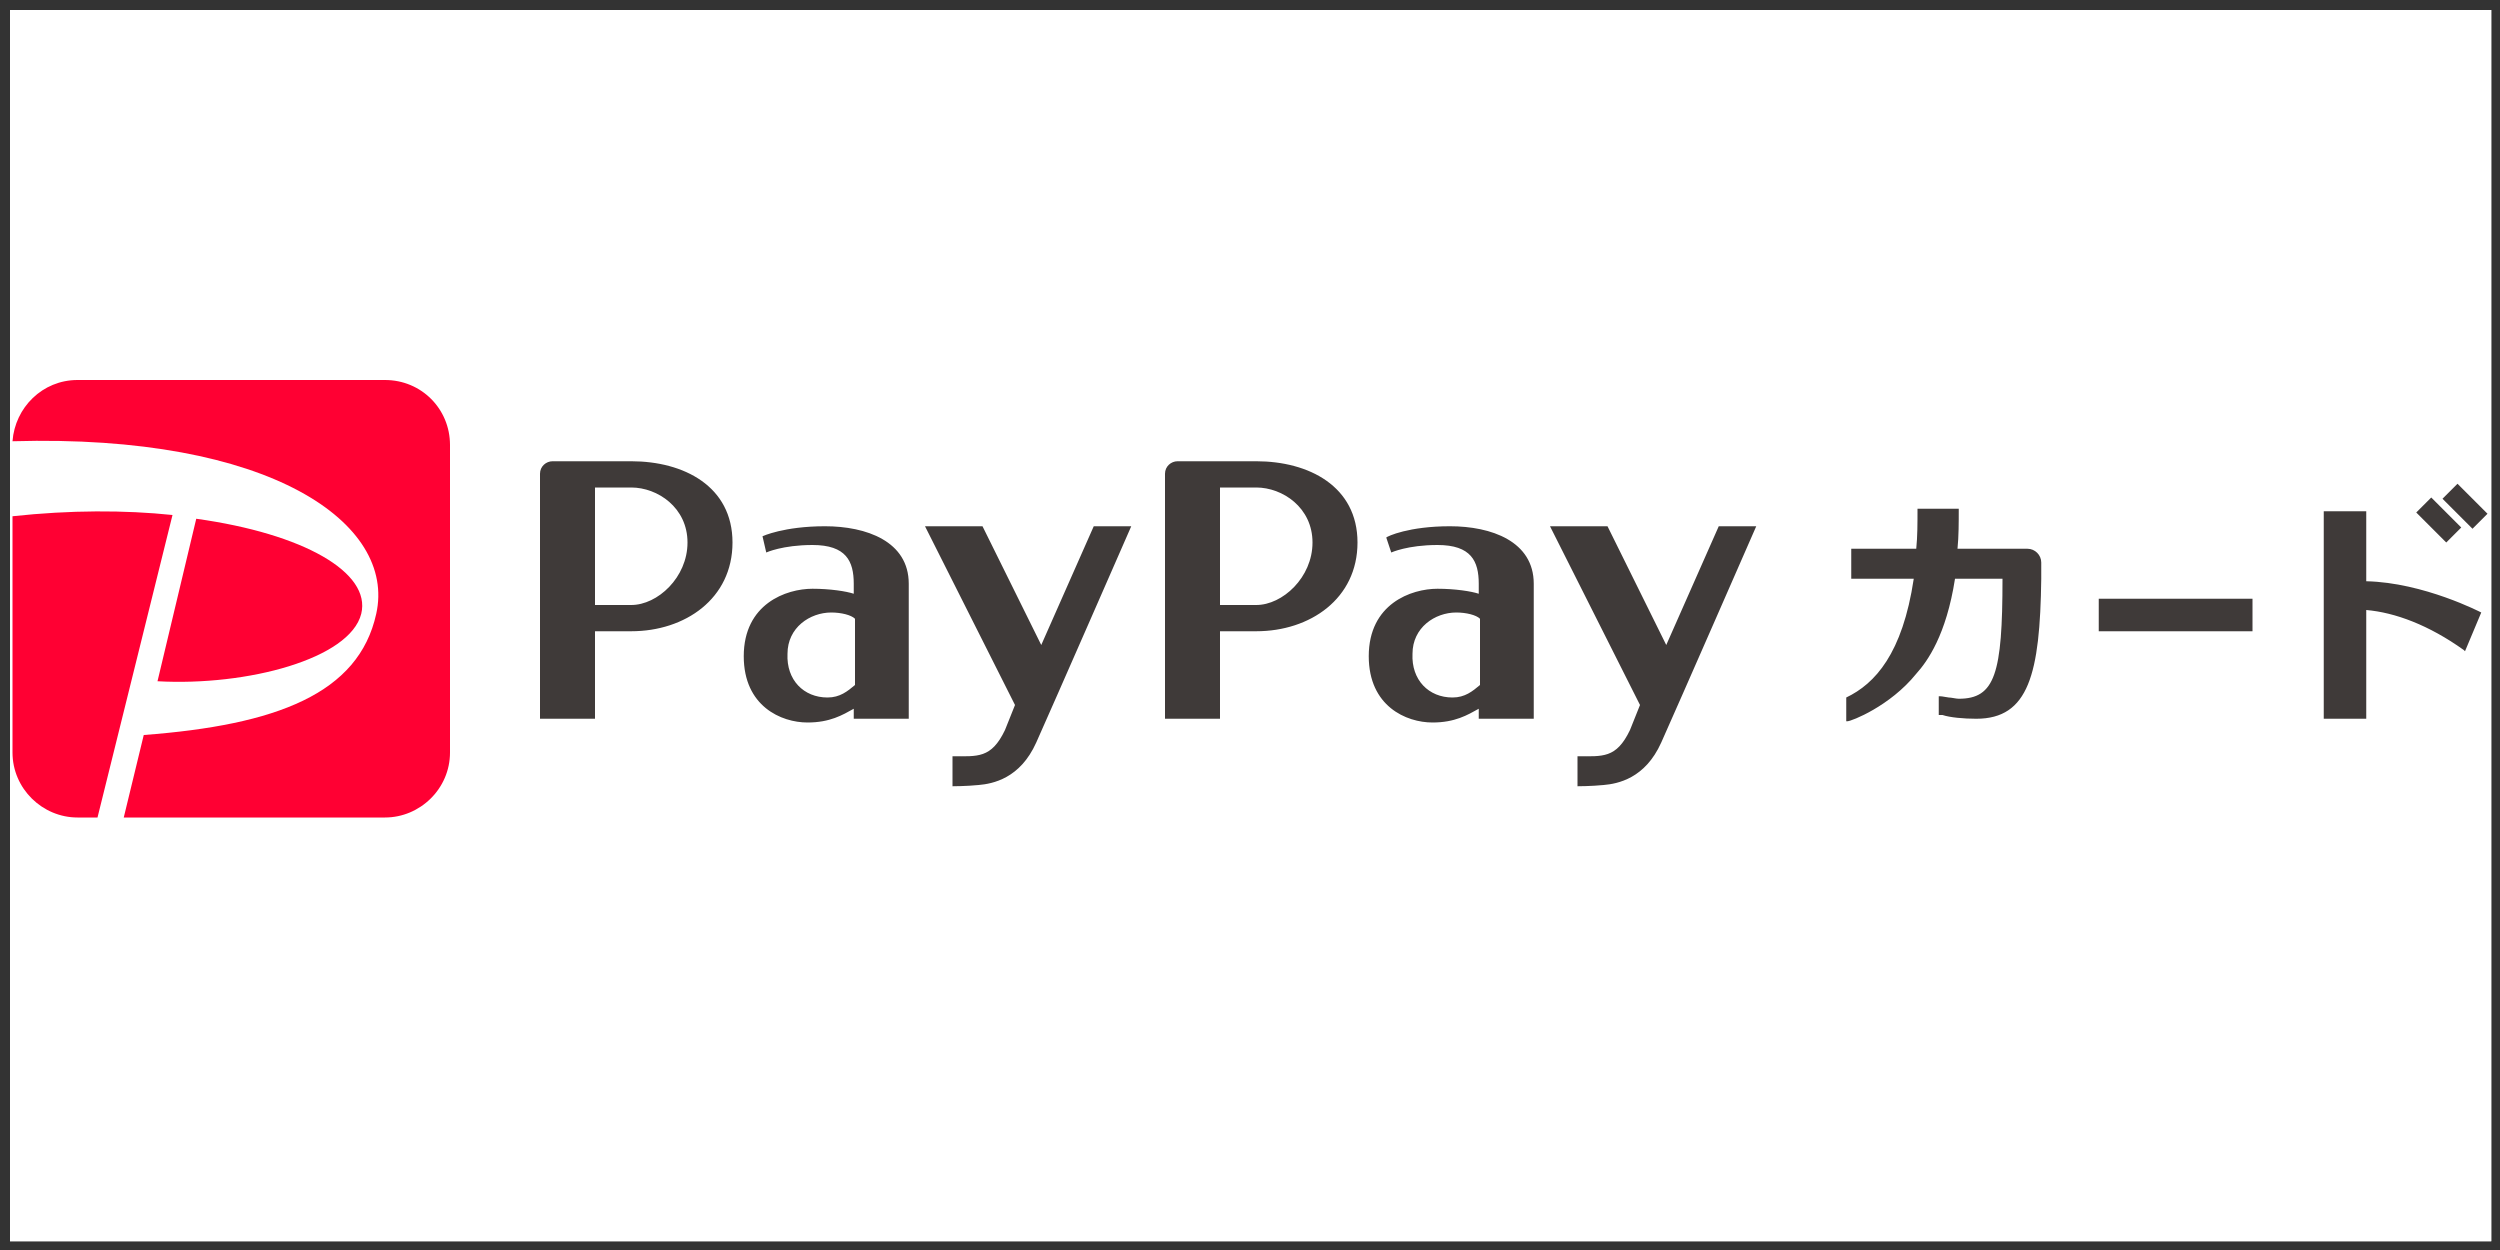
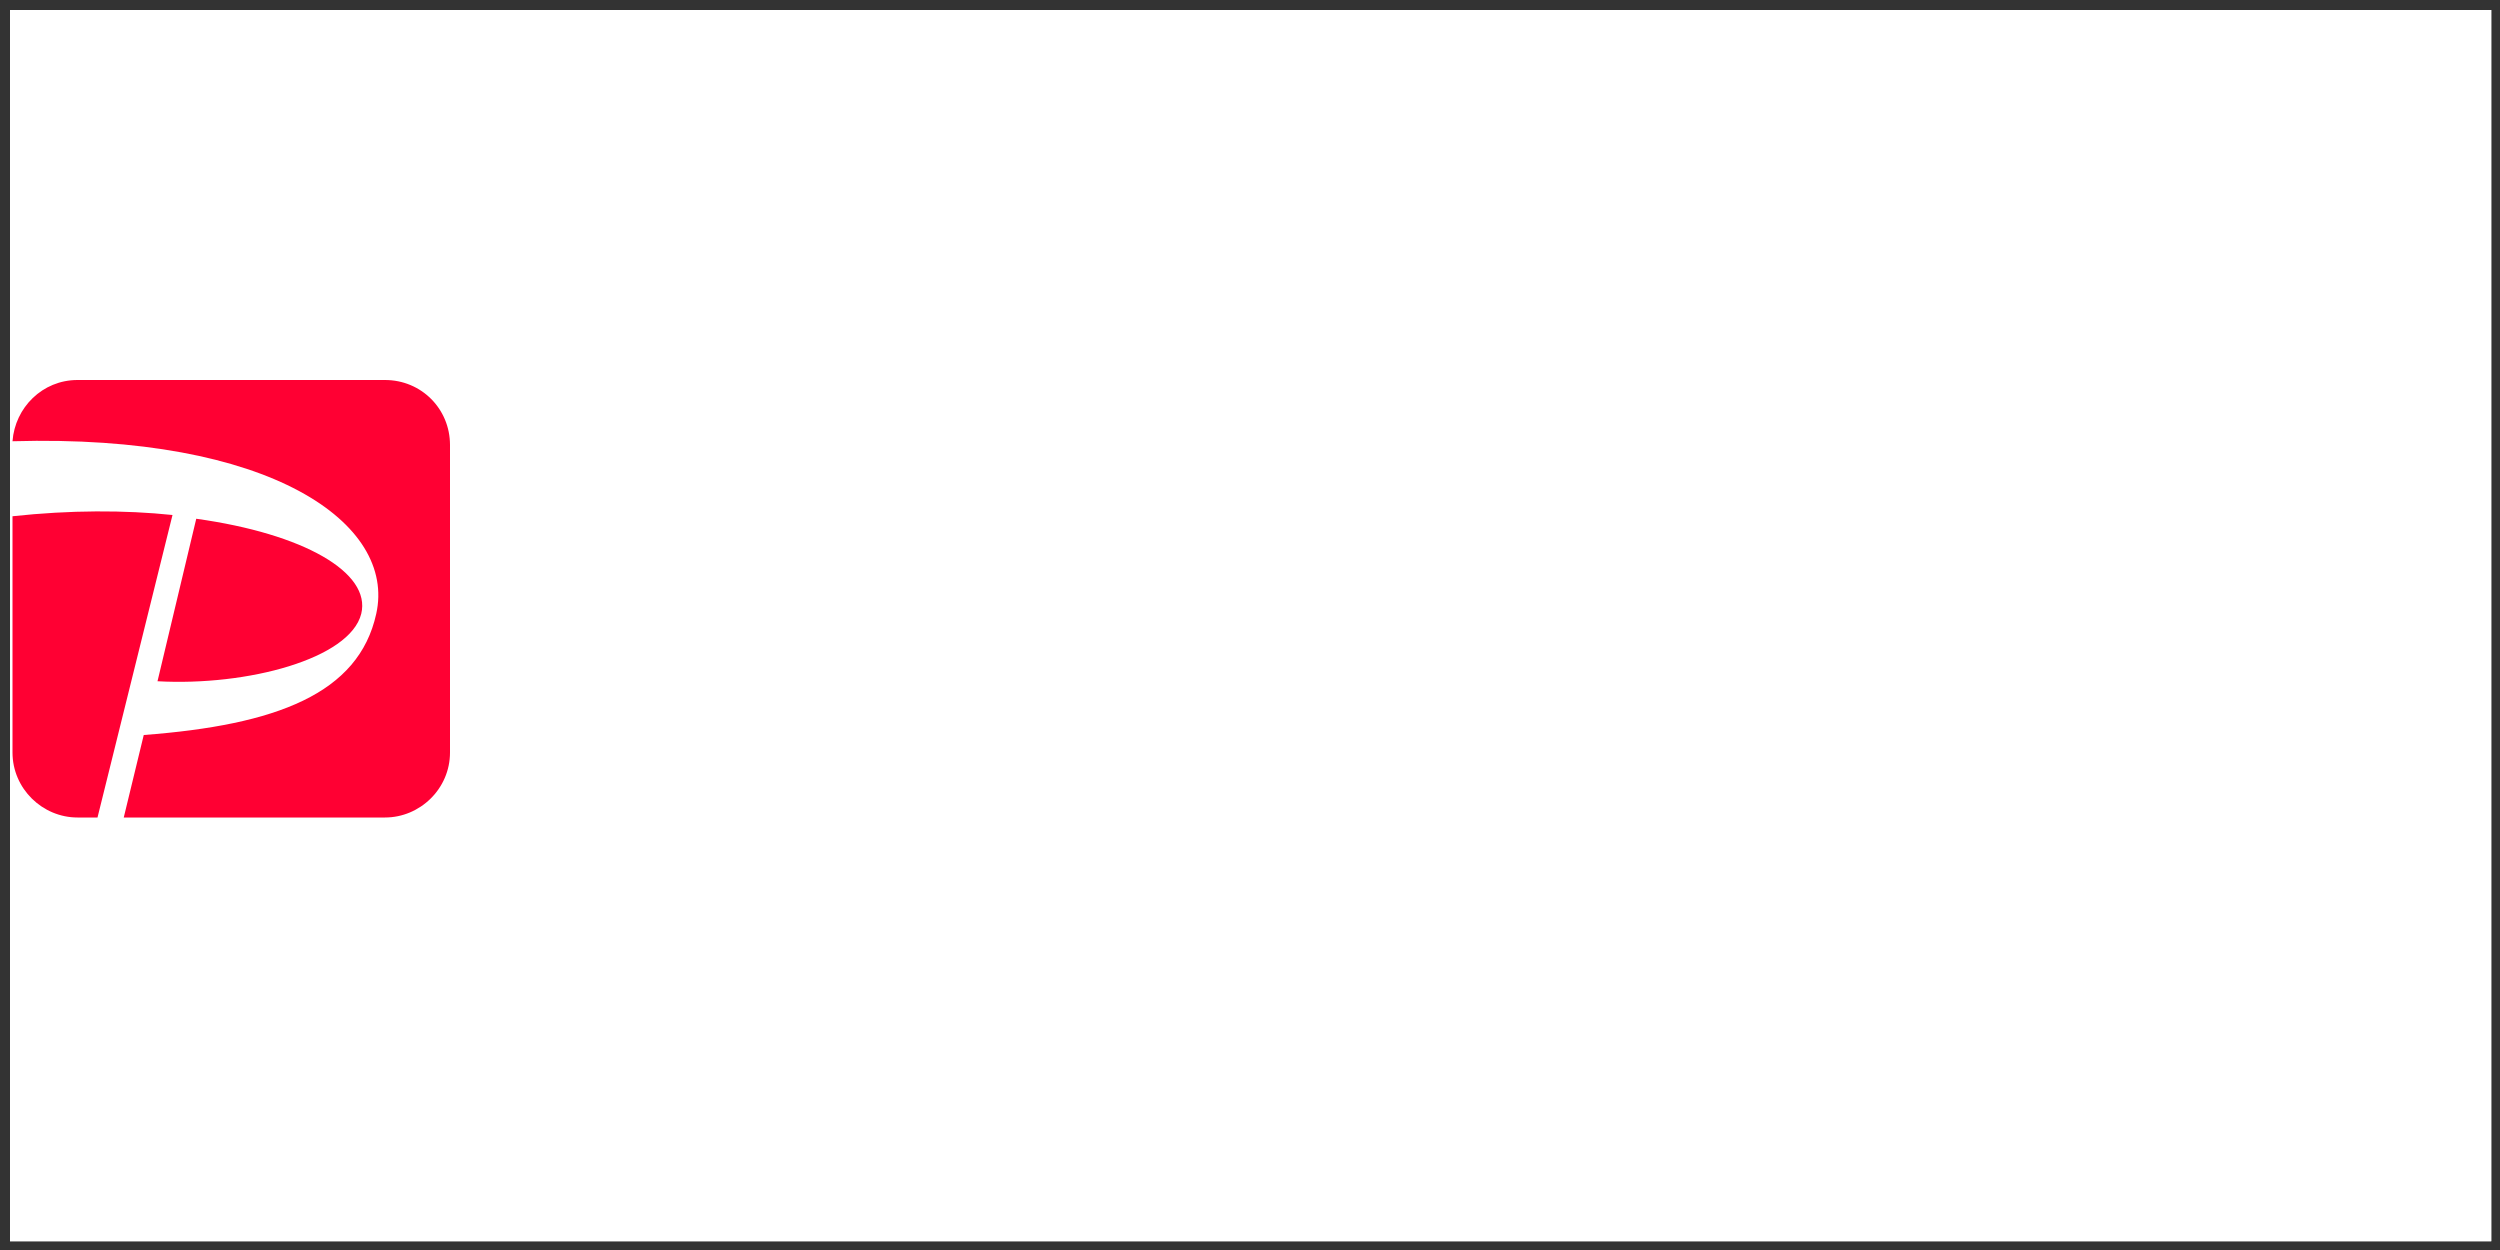
<svg xmlns="http://www.w3.org/2000/svg" version="1.1" id="レイヤー_1" x="0px" y="0px" viewBox="0 0 200 100" style="enable-background:new 0 0 200 100;" xml:space="preserve">
  <rect x="0" y="0" width="200" height="100" fill="#333333" stroke="none" />
  <style type="text/css">
	.st0{fill:#FFFFFF;}
	.st1{fill:#3F3A39;}
	.st2{fill:#FF0033;}
</style>
  <rect x="0.8" y="0.8" class="st0" width="198.5" height="98.5" />
  <rect x="0.8" y="0.8" class="st0" width="198.5" height="98.5" />
  <g>
-     <path class="st1" d="M163.3,45v1.3h0c-0.1,7.6-1,11.2-5.2,11.2c-1,0-2.1-0.1-2.7-0.3c-0.1,0-0.1,0-0.2,0l-0.1,0v-1.5l0.1,0   c0.2,0,0.6,0.1,0.7,0.1c0.2,0,0.6,0.1,0.8,0.1c2.9,0,3.5-2,3.5-9.6h-3.8c-0.7,4.5-2.2,6.6-3.1,7.6c-2.1,2.6-5.2,3.8-5.5,3.8   c0,0,0,0,0,0l-0.1,0l0-0.1v-1.8l0,0c2.3-1.1,4.5-3.5,5.4-9.5h-5v-2.4h5.2c0.1-1,0.1-2,0.1-3.2h3.3c0,1.1,0,2.2-0.1,3.2h5.6   C162.8,43.9,163.3,44.4,163.3,45z M180.2,47.9h-12.3v2.6h12.3V47.9z M194.5,39.8l-1.2,1.2l2.3,2.3l0.1,0.1l1.2-1.2L194.5,39.8   L194.5,39.8z M196.6,38.7l-1.2,1.2l2.3,2.3l0.1,0.1l1.2-1.2L196.6,38.7L196.6,38.7z M198.5,49c0,0-4.6-2.4-9.2-2.5v-5.6h-3.4v16.6   h3.4v-8.7c2.3,0.2,5,1.2,7.8,3.2l0.1,0.1L198.5,49L198.5,49z M100.5,36.9c4.2,0,8.1,2,8.1,6.5c0,4.5-3.8,7.1-8.1,7.1   c-1.6,0-2.9,0-2.9,0v7h-4.4V37.9c0-0.6,0.5-1,1-1h3.3C97.6,36.9,98.5,36.9,100.5,36.9 M97.6,48.4c0,0,0.8,0,2.9,0   c2.1,0,4.5-2.2,4.5-5c0-2.8-2.4-4.4-4.5-4.4c-1.5,0-2.9,0-2.9,0V48.4 M116,42.1c3.3,0,6.7,1.2,6.7,4.6v10.8h-4.4v-0.8   c-0.9,0.5-1.9,1.1-3.7,1.1c-2.1,0-5.1-1.3-5.1-5.3c0-4.2,3.4-5.4,5.5-5.4c1.4,0,2.7,0.2,3.3,0.4l0-0.8c0-1.8-0.6-3.1-3.3-3.1   c-2.4,0-3.7,0.6-3.7,0.6l-0.4-1.2C111,42.9,112.7,42.1,116,42.1 M116.2,55.8c1,0,1.6-0.5,2.2-1v-5.3c-0.3-0.3-1.1-0.5-1.9-0.5   c-1.7,0-3.5,1.2-3.5,3.3C112.9,54.4,114.3,55.8,116.2,55.8 M132.9,59.4c1.3-2.9,7.6-17.3,7.6-17.3h-3l-4.2,9.5l-4.7-9.5h-4.6   l7.2,14.3l-0.8,2c-1.1,2.3-2.2,2.1-4.2,2.1v2.4c0,0,1.1,0,2.1-0.1C129.4,62.7,131.6,62.3,132.9,59.4 M50.5,36.9   c4.2,0,8.1,2,8.1,6.5c0,4.5-3.8,7.1-8.1,7.1c-1.6,0-2.9,0-2.9,0v7h-4.4V37.9c0-0.6,0.5-1,1-1h3.3C47.6,36.9,48.5,36.9,50.5,36.9    M47.6,48.4c0,0,0.8,0,2.9,0c2.1,0,4.5-2.2,4.5-5c0-2.8-2.4-4.4-4.5-4.4c-1.5,0-2.9,0-2.9,0V48.4 M66,42.1c3.3,0,6.7,1.2,6.7,4.6   v10.8h-4.4v-0.8c-0.9,0.5-1.9,1.1-3.7,1.1c-2.1,0-5.1-1.3-5.1-5.3c0-4.2,3.4-5.4,5.5-5.4c1.4,0,2.7,0.2,3.3,0.4l0-0.8   c0-1.8-0.6-3.1-3.3-3.1c-2.4,0-3.7,0.6-3.7,0.6L61,42.9C61,42.9,62.7,42.1,66,42.1 M66.2,55.8c1,0,1.6-0.5,2.2-1v-5.3   c-0.3-0.3-1.1-0.5-1.9-0.5c-1.7,0-3.5,1.2-3.5,3.3C62.9,54.4,64.3,55.8,66.2,55.8 M82.9,59.4c1.3-2.9,7.6-17.3,7.6-17.3h-3   l-4.2,9.5l-4.7-9.5h-4.6l7.2,14.3l-0.8,2c-1.1,2.3-2.2,2.1-4.2,2.1v2.4c0,0,1.1,0,2.1-0.1C79.4,62.7,81.6,62.3,82.9,59.4" />
    <g>
      <g>
        <path class="st0" d="M30.8,30.4c2.8,0,5.2,2.3,5.2,5.2v24.7c0,2.8-2.3,5.2-5.2,5.2l-24.7,0c-2.8,0-5.2-2.3-5.2-5.2V41.3l0-6.1     c0.1-2.7,2.4-4.9,5.2-4.9H30.8" />
      </g>
      <path class="st2" d="M7.8,65.4H6.2c-2.8,0-5.2-2.3-5.2-5.2V41.3c4.6-0.5,9-0.5,12.8-0.1L7.8,65.4z M28.9,49.1    c0.8-3.3-4.6-6.4-13.2-7.6l-3.1,13C19.8,54.9,28,52.7,28.9,49.1 M30.8,30.4H6.2c-2.8,0-5,2.2-5.2,4.9c20.7-0.6,30.7,6.6,29.1,13.8    c-1.4,6.4-8,8.9-18.6,9.7l-1.6,6.6h20.9c2.8,0,5.2-2.3,5.2-5.2V35.6C36,32.7,33.7,30.4,30.8,30.4" />
    </g>
  </g>
</svg>